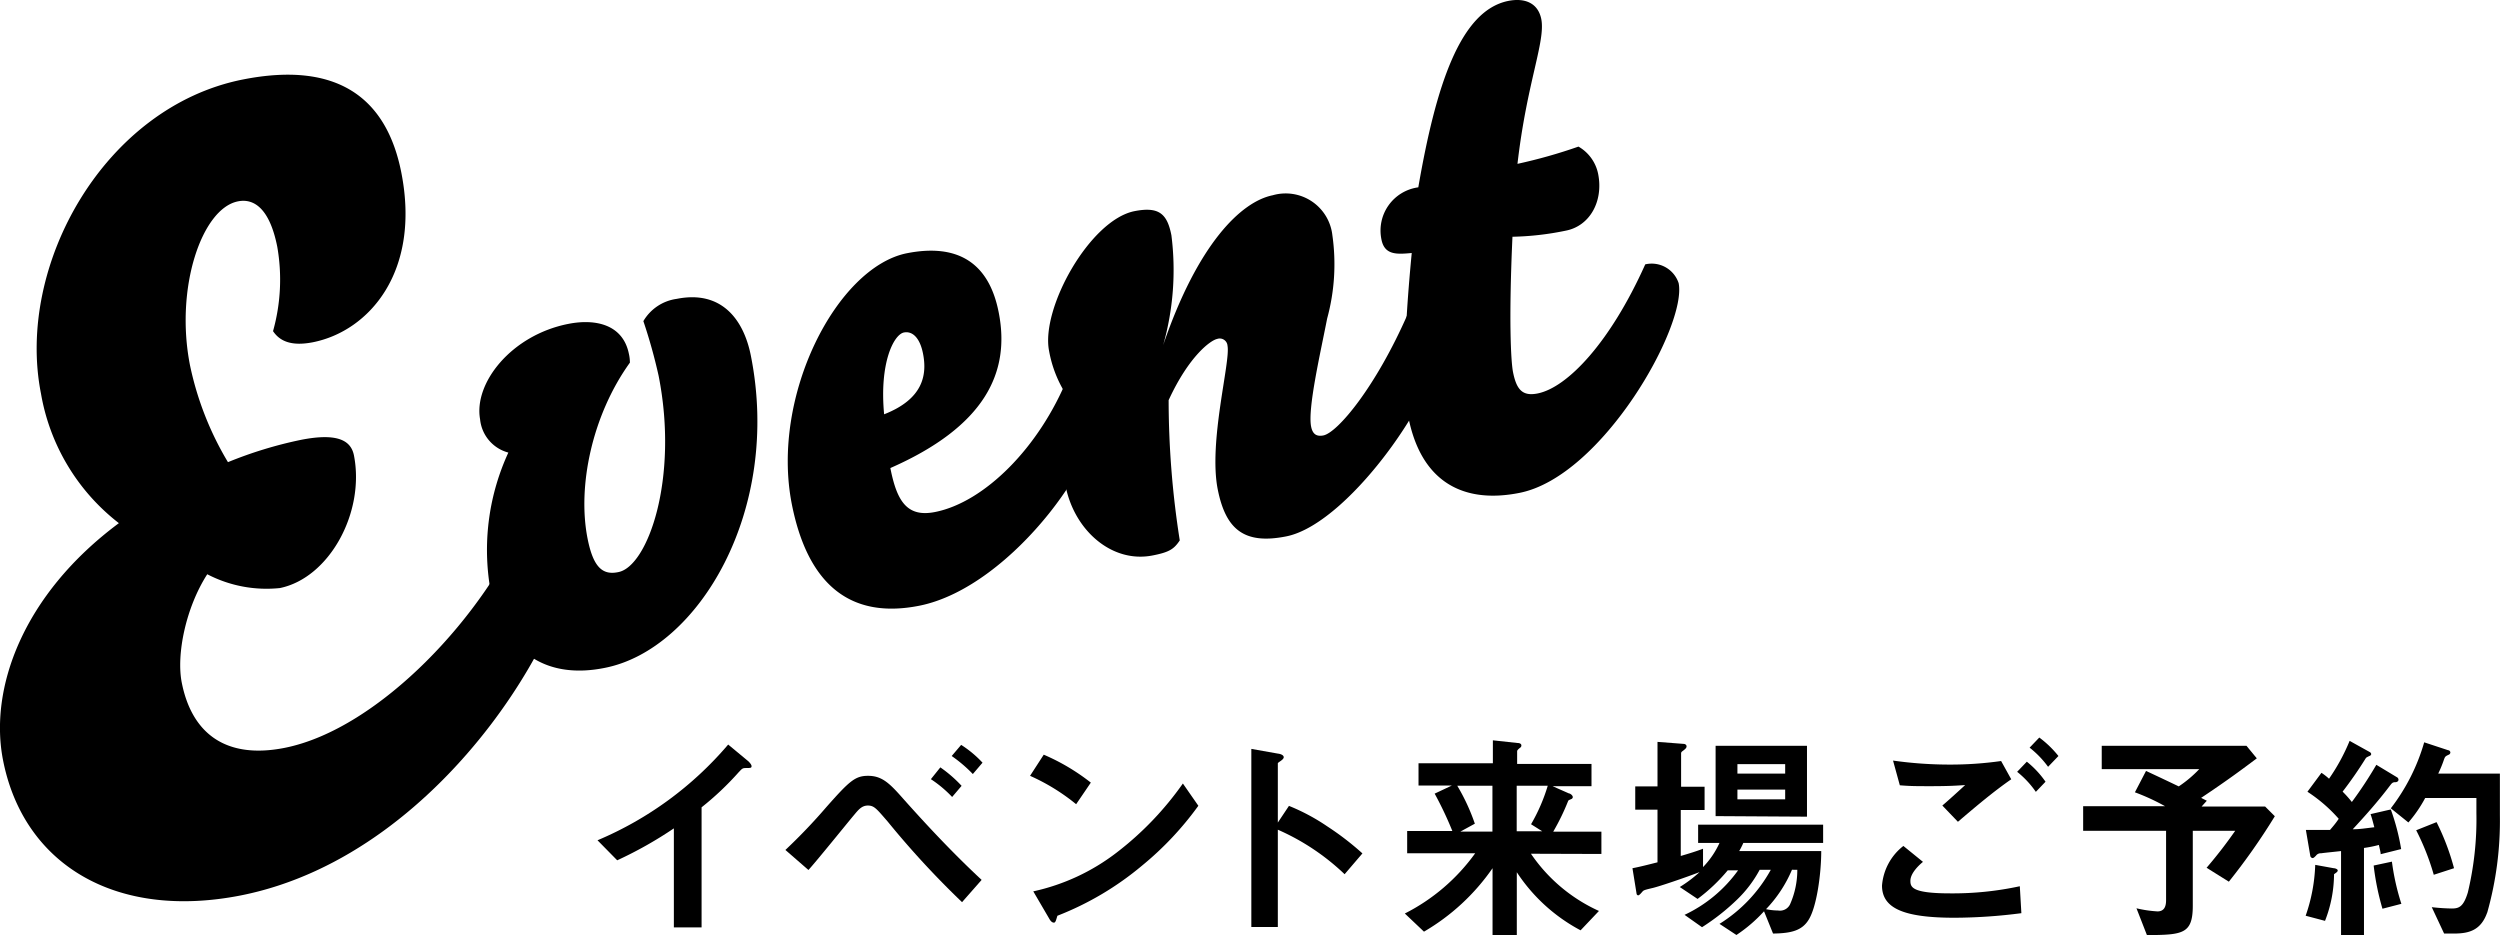
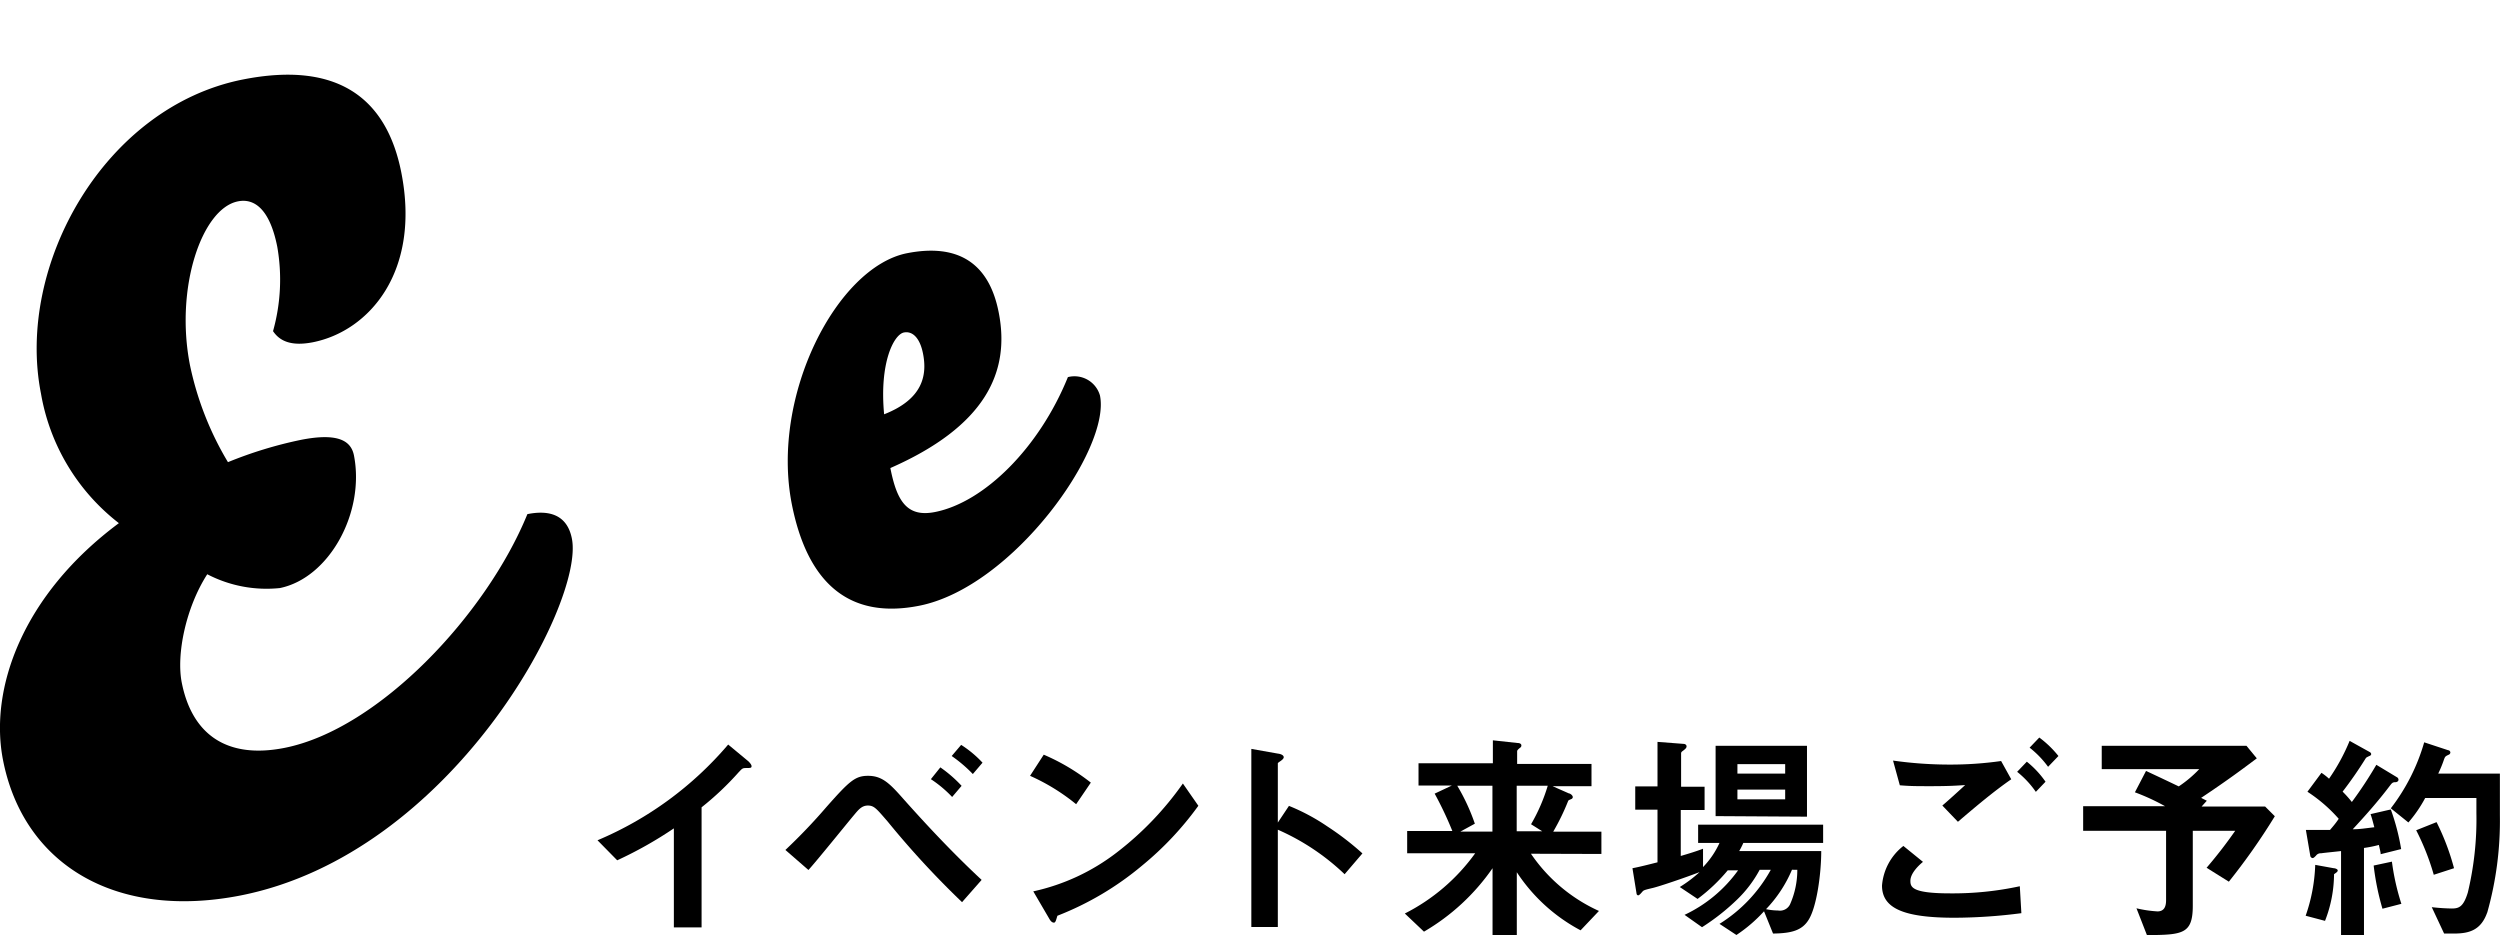
<svg xmlns="http://www.w3.org/2000/svg" width="224.6" height="84.01" viewBox="0 0 224.6 84.01">
  <g id="レイヤー_2" data-name="レイヤー 2">
    <g id="design">
      <path d="M.28,68.33C-1,61.92,2,53.45,10.68,47a18.73,18.73,0,0,1-7-11.65C1.41,23.84,9.38,9.6,21.83,7.14c8.4-1.66,12.88,1.58,14.22,8.34,1.77,8.94-2.9,14.27-7.95,15.27-2,.39-3-.15-3.57-1a17.14,17.14,0,0,0,.38-7.58c-.68-3.43-2.09-4.37-3.53-4.08-3.25.64-5.68,7.78-4.31,14.73a28.08,28.08,0,0,0,3.41,8.7,37.21,37.21,0,0,1,6.54-2c3.43-.68,4.53.13,4.78,1.4,1,5.14-2.23,11-6.65,11.91a11.52,11.52,0,0,1-6.53-1.24c-1.93,3-2.79,7.21-2.29,9.74.89,4.51,3.9,6.91,9.23,5.86,8.48-1.68,18.15-12,21.82-21,1.89-.38,3.57,0,4,2.21,1.14,5.77-10.81,28.3-29.77,32.05C10.33,82.66,2.12,77.62.28,68.33Z" />
-       <path d="M54.34,60c-4.92,1-9.07-1-10.35-7.44a20.88,20.88,0,0,1,1.68-11.9,3.44,3.44,0,0,1-2.54-3c-.58-3.25,2.81-7.55,7.92-8.56,2.53-.5,4.93.1,5.45,2.69a3.48,3.48,0,0,1,.09.79c-3.38,4.7-4.74,11.09-3.8,15.82.5,2.52,1.32,3.3,2.75,3C58.19,50.91,61,43,59.17,33.76a47.79,47.79,0,0,0-1.37-4.91,4.12,4.12,0,0,1,3-2c4-.8,6,1.83,6.65,5.07C70.24,45.83,62.76,58.34,54.34,60Z" />
      <path d="M71.14,45.31C69.21,35.54,75.2,24,81.48,22.75c4.47-.88,7.35.77,8.24,5.3,1.08,5.44-1.26,10.27-9.73,14C80.57,45,81.47,46.5,84,46c4.41-.87,9.36-5.75,11.94-12.12a2.38,2.38,0,0,1,2.88,1.65c1,4.79-7.83,17.23-16.24,18.89C76.22,55.68,72.53,52.31,71.14,45.31ZM81.21,29.87c-.91.18-2.22,2.73-1.78,7.35,3.5-1.37,3.88-3.53,3.49-5.47C82.65,30.39,82,29.72,81.21,29.87Z" />
-       <path d="M94.25,31.53c-.76-3.82,3.66-11.76,7.67-12.56,2.2-.43,2.94.23,3.32,2.17A24.77,24.77,0,0,1,104.5,31c3.11-9.09,7-12.89,9.85-13.46a4.22,4.22,0,0,1,5.35,3.59,18.51,18.51,0,0,1-.47,7.49c-.6,3.08-1.76,8.08-1.44,9.7.14.72.52.91,1.1.8,1.29-.26,4.72-4.37,7.59-10.93a2.44,2.44,0,0,1,3,1.64c.81,4.08-8,17.19-13.93,18.36-3.82.76-5.44-.67-6.15-4.23-.84-4.27,1.16-11.46.88-12.89a.7.7,0,0,0-.93-.62c-.58.12-2.52,1.51-4.36,5.5a81.47,81.47,0,0,0,1,12.6c-.52.78-.94,1.06-2.43,1.35-3.62.72-6.95-2.18-7.79-6.06a23.7,23.7,0,0,1,0-8.41A10.8,10.8,0,0,1,94.25,31.53Z" />
-       <path d="M136.33,14.72a46.4,46.4,0,0,0,5.48-1.55,3.66,3.66,0,0,1,1.77,2.47c.48,2.46-.76,4.66-2.9,5.08a25.92,25.92,0,0,1-4.8.55c-.34,7.47-.14,11.19.05,12.16.31,1.56.84,2.19,2.2,1.92,2.65-.52,6.5-4.51,9.68-11.6a2.55,2.55,0,0,1,3,1.69c.76,3.82-6.86,17.37-14.3,18.84-5,1-8.86-.93-10-6.89-.37-1.88-.51-6,.32-14.66-1.32.12-2.44.21-2.72-1.21a3.92,3.92,0,0,1,3.31-4.69C129,7.7,131.18.94,135.52.08c1.42-.28,2.65.15,2.95,1.64C138.86,3.72,137.17,7.42,136.33,14.72Z" />
      <path d="M67,69c-.3,0-.34.07-.63.37a26.29,26.29,0,0,1-3.34,3.16V83.32H60.54v-8.9a36,36,0,0,1-5.09,2.87l-1.77-1.8a31.41,31.41,0,0,0,11.74-8.6l1.76,1.46c.08.06.34.32.34.48S67.44,69,67,69Z" />
      <path d="M86.43,81.05a80,80,0,0,1-6.68-7.24c-1-1.15-1.21-1.44-1.78-1.44s-.87.41-1.26.87c-.58.69-3.39,4.17-4.08,4.92l-2.07-1.8a50.37,50.37,0,0,0,3.67-3.84c2.08-2.35,2.59-2.82,3.76-2.82s1.84.59,2.89,1.76c2.33,2.63,4.74,5.2,7.31,7.59Zm-.89-9.45A10.68,10.68,0,0,0,83.63,70l.85-1.06a11.71,11.71,0,0,1,1.91,1.66Zm1.86-2.06a12.58,12.58,0,0,0-1.9-1.62l.85-1a9.75,9.75,0,0,1,1.92,1.6Z" />
      <path d="M96.68,72.25a18.21,18.21,0,0,0-4.14-2.55l1.23-1.9A18.88,18.88,0,0,1,98,70.31Zm5.93,5.51A27.14,27.14,0,0,1,95,82.27c-.1.28-.15.62-.31.62s-.3-.12-.44-.38l-1.42-2.43a18.87,18.87,0,0,0,7.51-3.5,28.32,28.32,0,0,0,5.93-6.19l1.39,2A28.42,28.42,0,0,1,102.61,77.76Z" />
      <path d="M120.8,78.54a20.69,20.69,0,0,0-6-4v8.74h-2.38v-16l2.42.43c.06,0,.49.08.49.32s-.53.45-.53.55v5.32l1-1.5a18.27,18.27,0,0,1,3.44,1.84,25.34,25.34,0,0,1,3.16,2.43Z" />
      <path d="M137.54,76.7a14.73,14.73,0,0,0,6.11,5.14L142,83.58a15.57,15.57,0,0,1-5.73-5.22V84h-2.18V78a19.32,19.32,0,0,1-6.16,5.7l-1.72-1.63a17.53,17.53,0,0,0,6.32-5.41h-6.11v-2h4.06a32.09,32.09,0,0,0-1.59-3.36l1.55-.73h-3v-2h6.68V66.51l2.2.24c.22,0,.36.08.36.22s-.08.18-.18.26-.2.19-.2.25v1.15h6.68v2h-3.5l1.47.65c.1,0,.35.16.35.34a.21.21,0,0,1-.14.17c-.23.1-.25.1-.29.2a20.53,20.53,0,0,1-1.33,2.73h4.33v2Zm-3.46-6.11h-3.16A18,18,0,0,1,132.5,74l-1.3.71h2.88Zm2.18,0v4.09h2.29l-1-.63a16,16,0,0,0,1.5-3.46Z" />
      <path d="M156.62,75.73a7.08,7.08,0,0,1-.37.73h7.37c0,2.06-.41,5-1.12,6.15-.6,1-1.59,1.24-3.21,1.26l-.81-2A13.17,13.17,0,0,1,156,84l-1.52-1a13.23,13.23,0,0,0,4.61-4.86h-1a10.78,10.78,0,0,1-2,2.65,19.73,19.73,0,0,1-3.18,2.51l-1.57-1.11a12.42,12.42,0,0,0,4.81-4h-.93a15.59,15.59,0,0,1-2.71,2.57l-1.6-1.07a11.71,11.71,0,0,0,1.78-1.34c-1.38.53-3.6,1.28-4.19,1.42-.75.18-.83.2-.95.34s-.28.33-.38.33a.17.17,0,0,1-.14-.15L146.66,78c.65-.12,1.54-.35,2.25-.53V72.74h-2V70.65h2v-4l2.34.18c.13,0,.27.08.27.22s-.1.22-.23.33-.26.16-.26.3v3h2.11v2.09H151v4.13c.71-.21,1.38-.41,2-.65V77.9a7.69,7.69,0,0,0,1.48-2.17h-1.92V74.09h11.23v1.64Zm-2.49-2.41V67h8.21v6.37Zm6.25-4.67h-4.29v.85h4.29Zm0,2.29h-4.29v.87h4.29Zm.61,7.2a11.72,11.72,0,0,1-2.33,3.54,5.53,5.53,0,0,0,1.09.12,1,1,0,0,0,1.07-.56,7.62,7.62,0,0,0,.65-3.1Z" />
      <path d="M175.6,82.45c-4.58,0-6.52-.85-6.52-2.89A5,5,0,0,1,171,76l1.76,1.43c-.32.26-1.13,1-1.13,1.7,0,.57.14,1.13,3.58,1.13a28.46,28.46,0,0,0,6.25-.64l.14,2.42A47.55,47.55,0,0,1,175.6,82.45Zm.3-8.62-1.4-1.46c.47-.4,1.28-1.13,2.05-1.84-.87.06-1.58.1-3.12.1-1.21,0-1.8,0-2.75-.08l-.61-2.22a36.23,36.23,0,0,0,5.1.36,32.37,32.37,0,0,0,4.61-.32l.91,1.64C179.12,71.1,177.56,72.41,175.9,73.83Zm7-2.69a8.44,8.44,0,0,0-1.68-1.8l.87-.91a8.5,8.5,0,0,1,1.68,1.8ZM184,68.89a8.64,8.64,0,0,0-1.66-1.72l.87-.91a9.18,9.18,0,0,1,1.72,1.66Z" />
      <path d="M200.24,79.21l-2-1.25a41.84,41.84,0,0,0,2.57-3.32H197v6.72c0,2.55-.89,2.63-4.12,2.65l-.94-2.41a10.58,10.58,0,0,0,1.89.28c.6,0,.77-.44.77-1V74.64h-7.45V72.43h7.36a19.32,19.32,0,0,0-2.71-1.25l1-1.92c.55.26,1.08.5,2.94,1.39a10.76,10.76,0,0,0,1.84-1.55h-8.76V67h13l.93,1.13c-1.21.91-2.67,2-5,3.55l.51.26-.47.52h5.71l.87.87A57.07,57.07,0,0,1,200.24,79.21Z" />
      <path d="M209.69,78.54a11.66,11.66,0,0,1-.81,4.19l-1.74-.46A15.31,15.31,0,0,0,208,77.7l1.66.3c.12,0,.36.08.36.2S209.91,78.38,209.69,78.54Zm4.19-1.8c0-.18-.08-.44-.16-.83a11,11,0,0,1-1.34.27V84h-2.06V76.46c-.73.08-1.54.16-1.8.2a.51.51,0,0,0-.45.21c-.16.16-.22.22-.32.22a.26.26,0,0,1-.19-.18l-.4-2.35c.87,0,1.32,0,2.17,0,.2-.24.5-.57.78-1a13.68,13.68,0,0,0-2.81-2.43l1.26-1.7a5.24,5.24,0,0,1,.68.53,17.68,17.68,0,0,0,1.85-3.4l1.8,1a.26.26,0,0,1,.14.18.19.19,0,0,1-.12.16c-.27.12-.33.16-.37.22a35.76,35.76,0,0,1-2.08,3,9.92,9.92,0,0,1,.83.93,36.24,36.24,0,0,0,2.2-3.34l1.84,1.11a.26.26,0,0,1,.15.23c0,.18-.21.22-.23.22-.32,0-.34.06-.62.42-1,1.32-2.13,2.59-3.26,3.81.65,0,1.07-.08,1.94-.18-.1-.37-.2-.79-.34-1.18l1.82-.42a20.06,20.06,0,0,1,.93,3.56Zm.16,4.9a23.05,23.05,0,0,1-.79-3.88l1.64-.35a21.08,21.08,0,0,0,.85,3.79Zm9.41.34c-.57,1.62-1.66,1.89-3,1.89h-.87l-1.11-2.37a17.86,17.86,0,0,0,1.8.12c.65,0,1.05-.16,1.44-1.44a28.25,28.25,0,0,0,.77-7.12V71.69h-4.6a11.89,11.89,0,0,1-1.51,2.2l-1.58-1.27a17.72,17.72,0,0,0,3-5.93l2.15.71c.1,0,.2.1.2.2a.22.22,0,0,1-.14.2c-.3.14-.33.16-.43.43a11,11,0,0,1-.52,1.27h5.54v3.78A30.41,30.41,0,0,1,223.45,82Zm-4.8-3.39a22.1,22.1,0,0,0-1.58-4l1.83-.73A21.47,21.47,0,0,1,220.47,78Z" />
    </g>
  </g>
</svg>